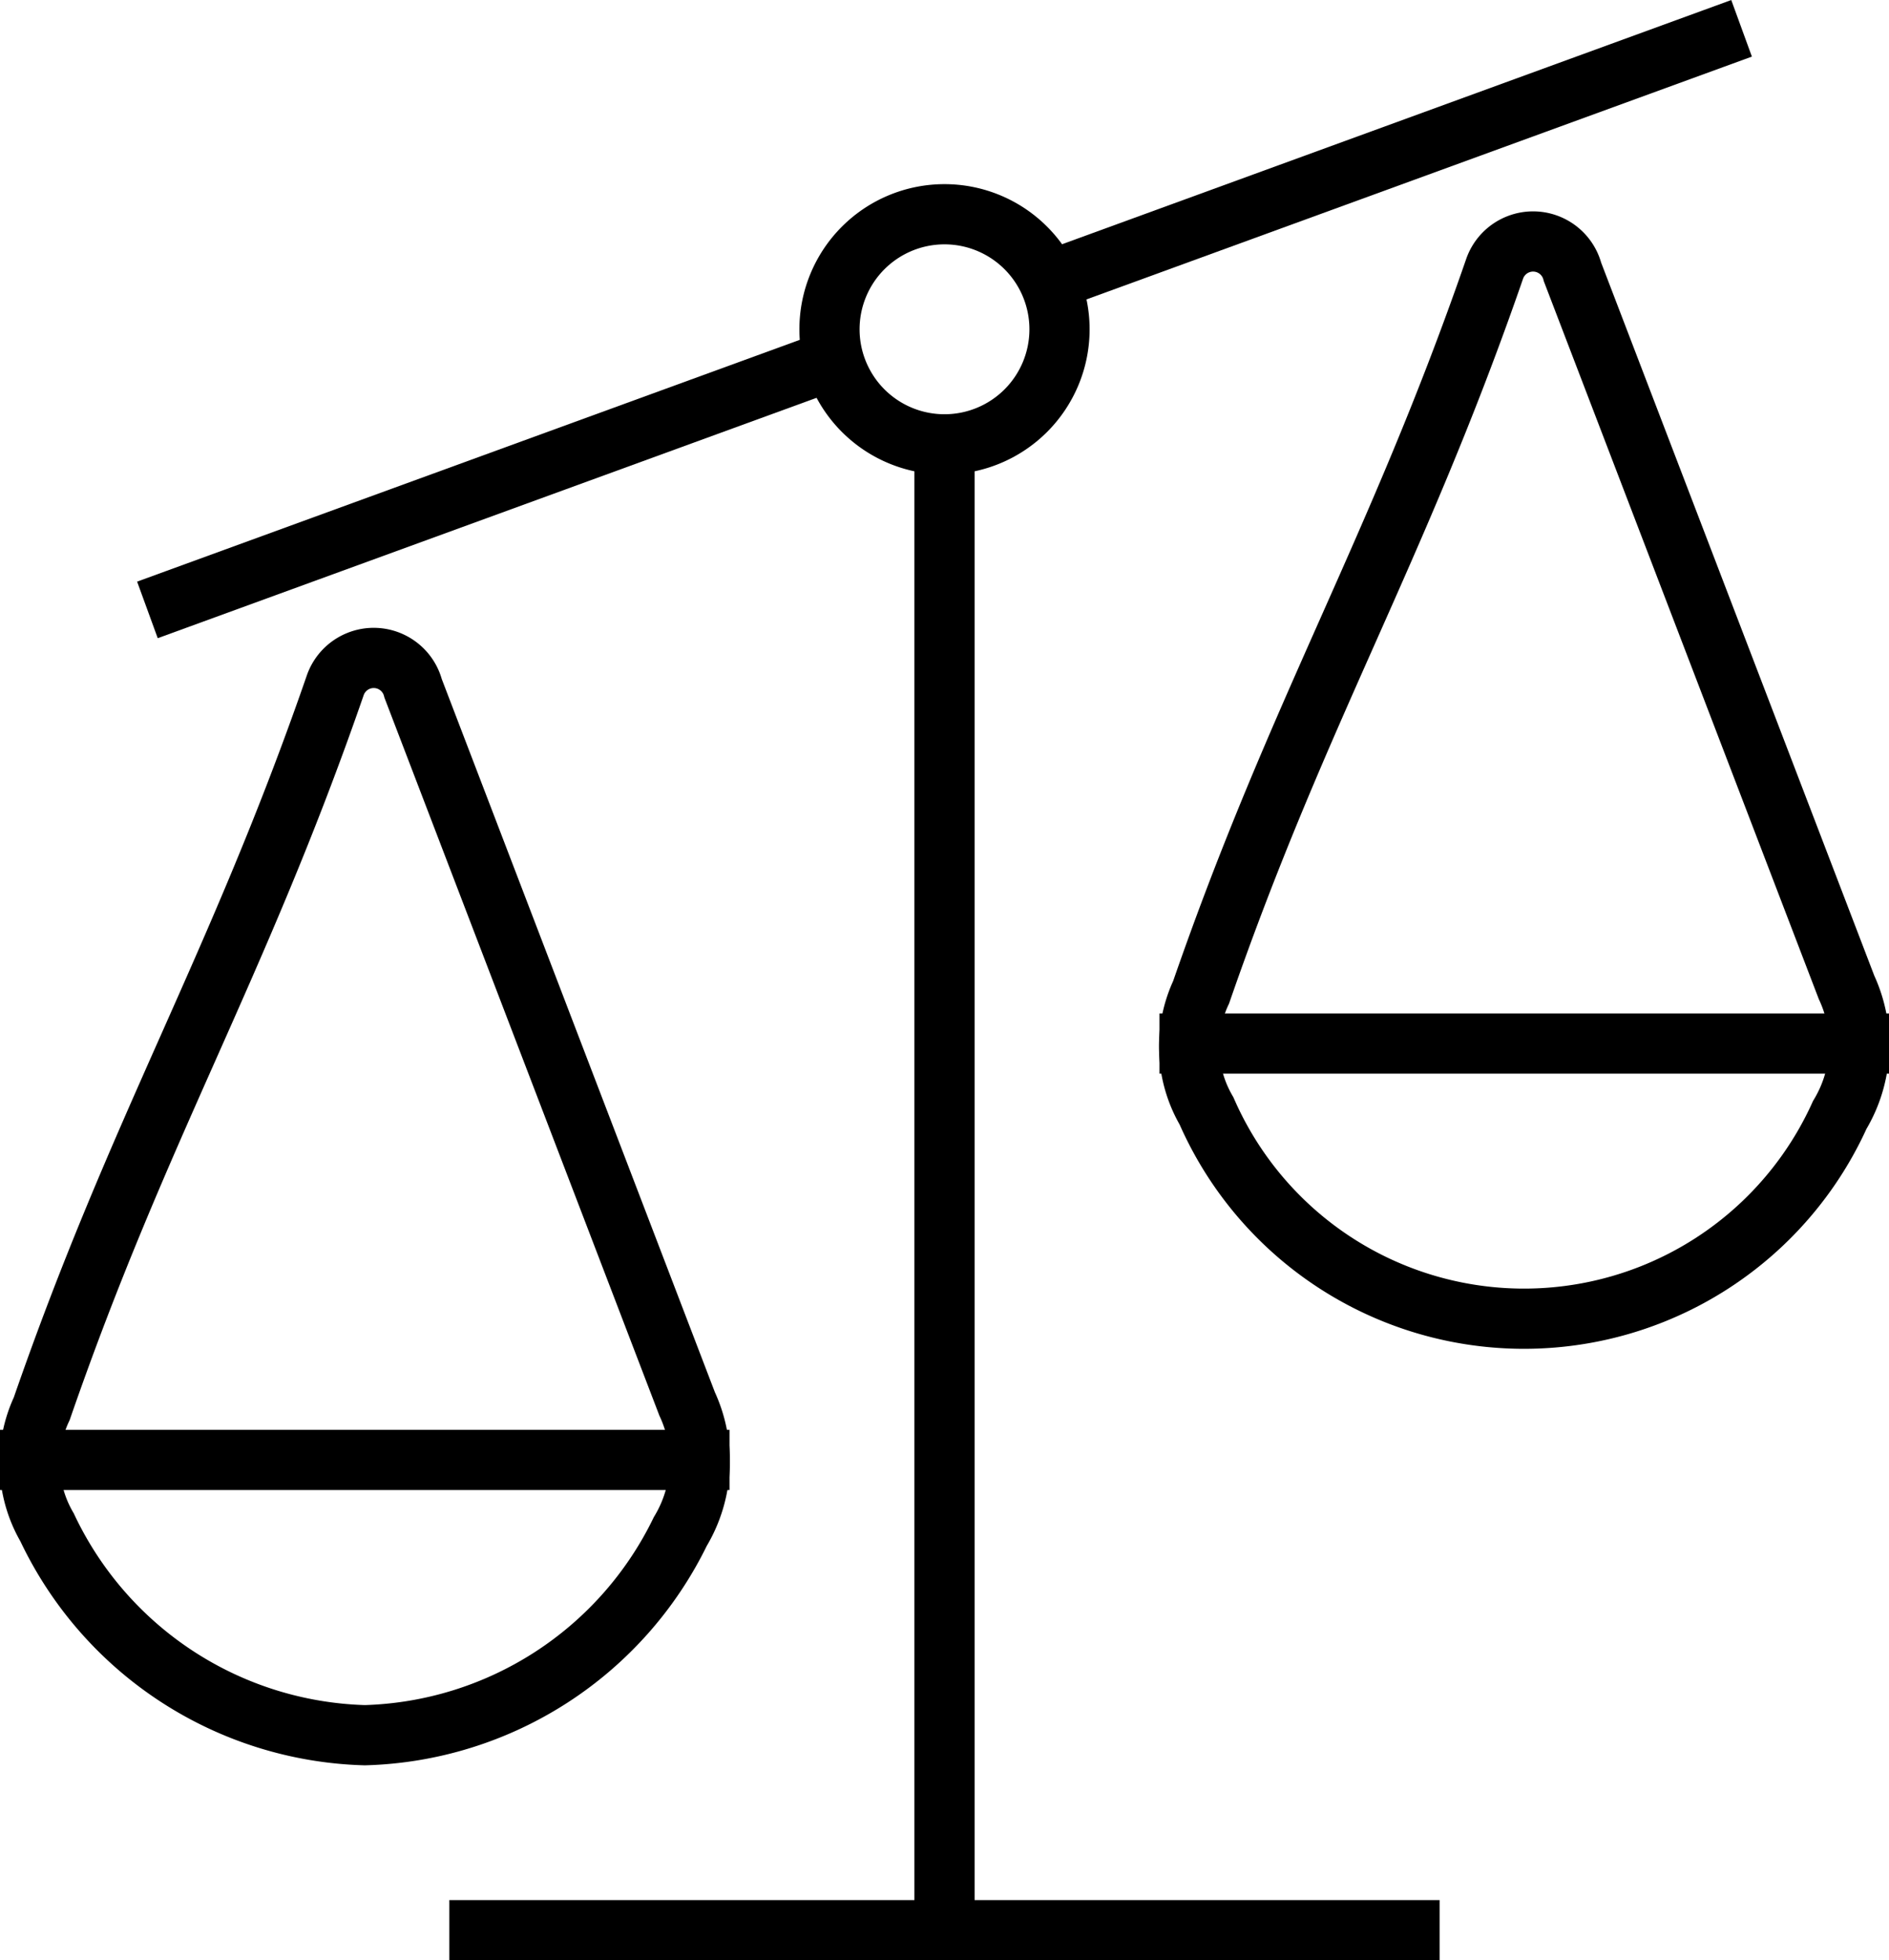
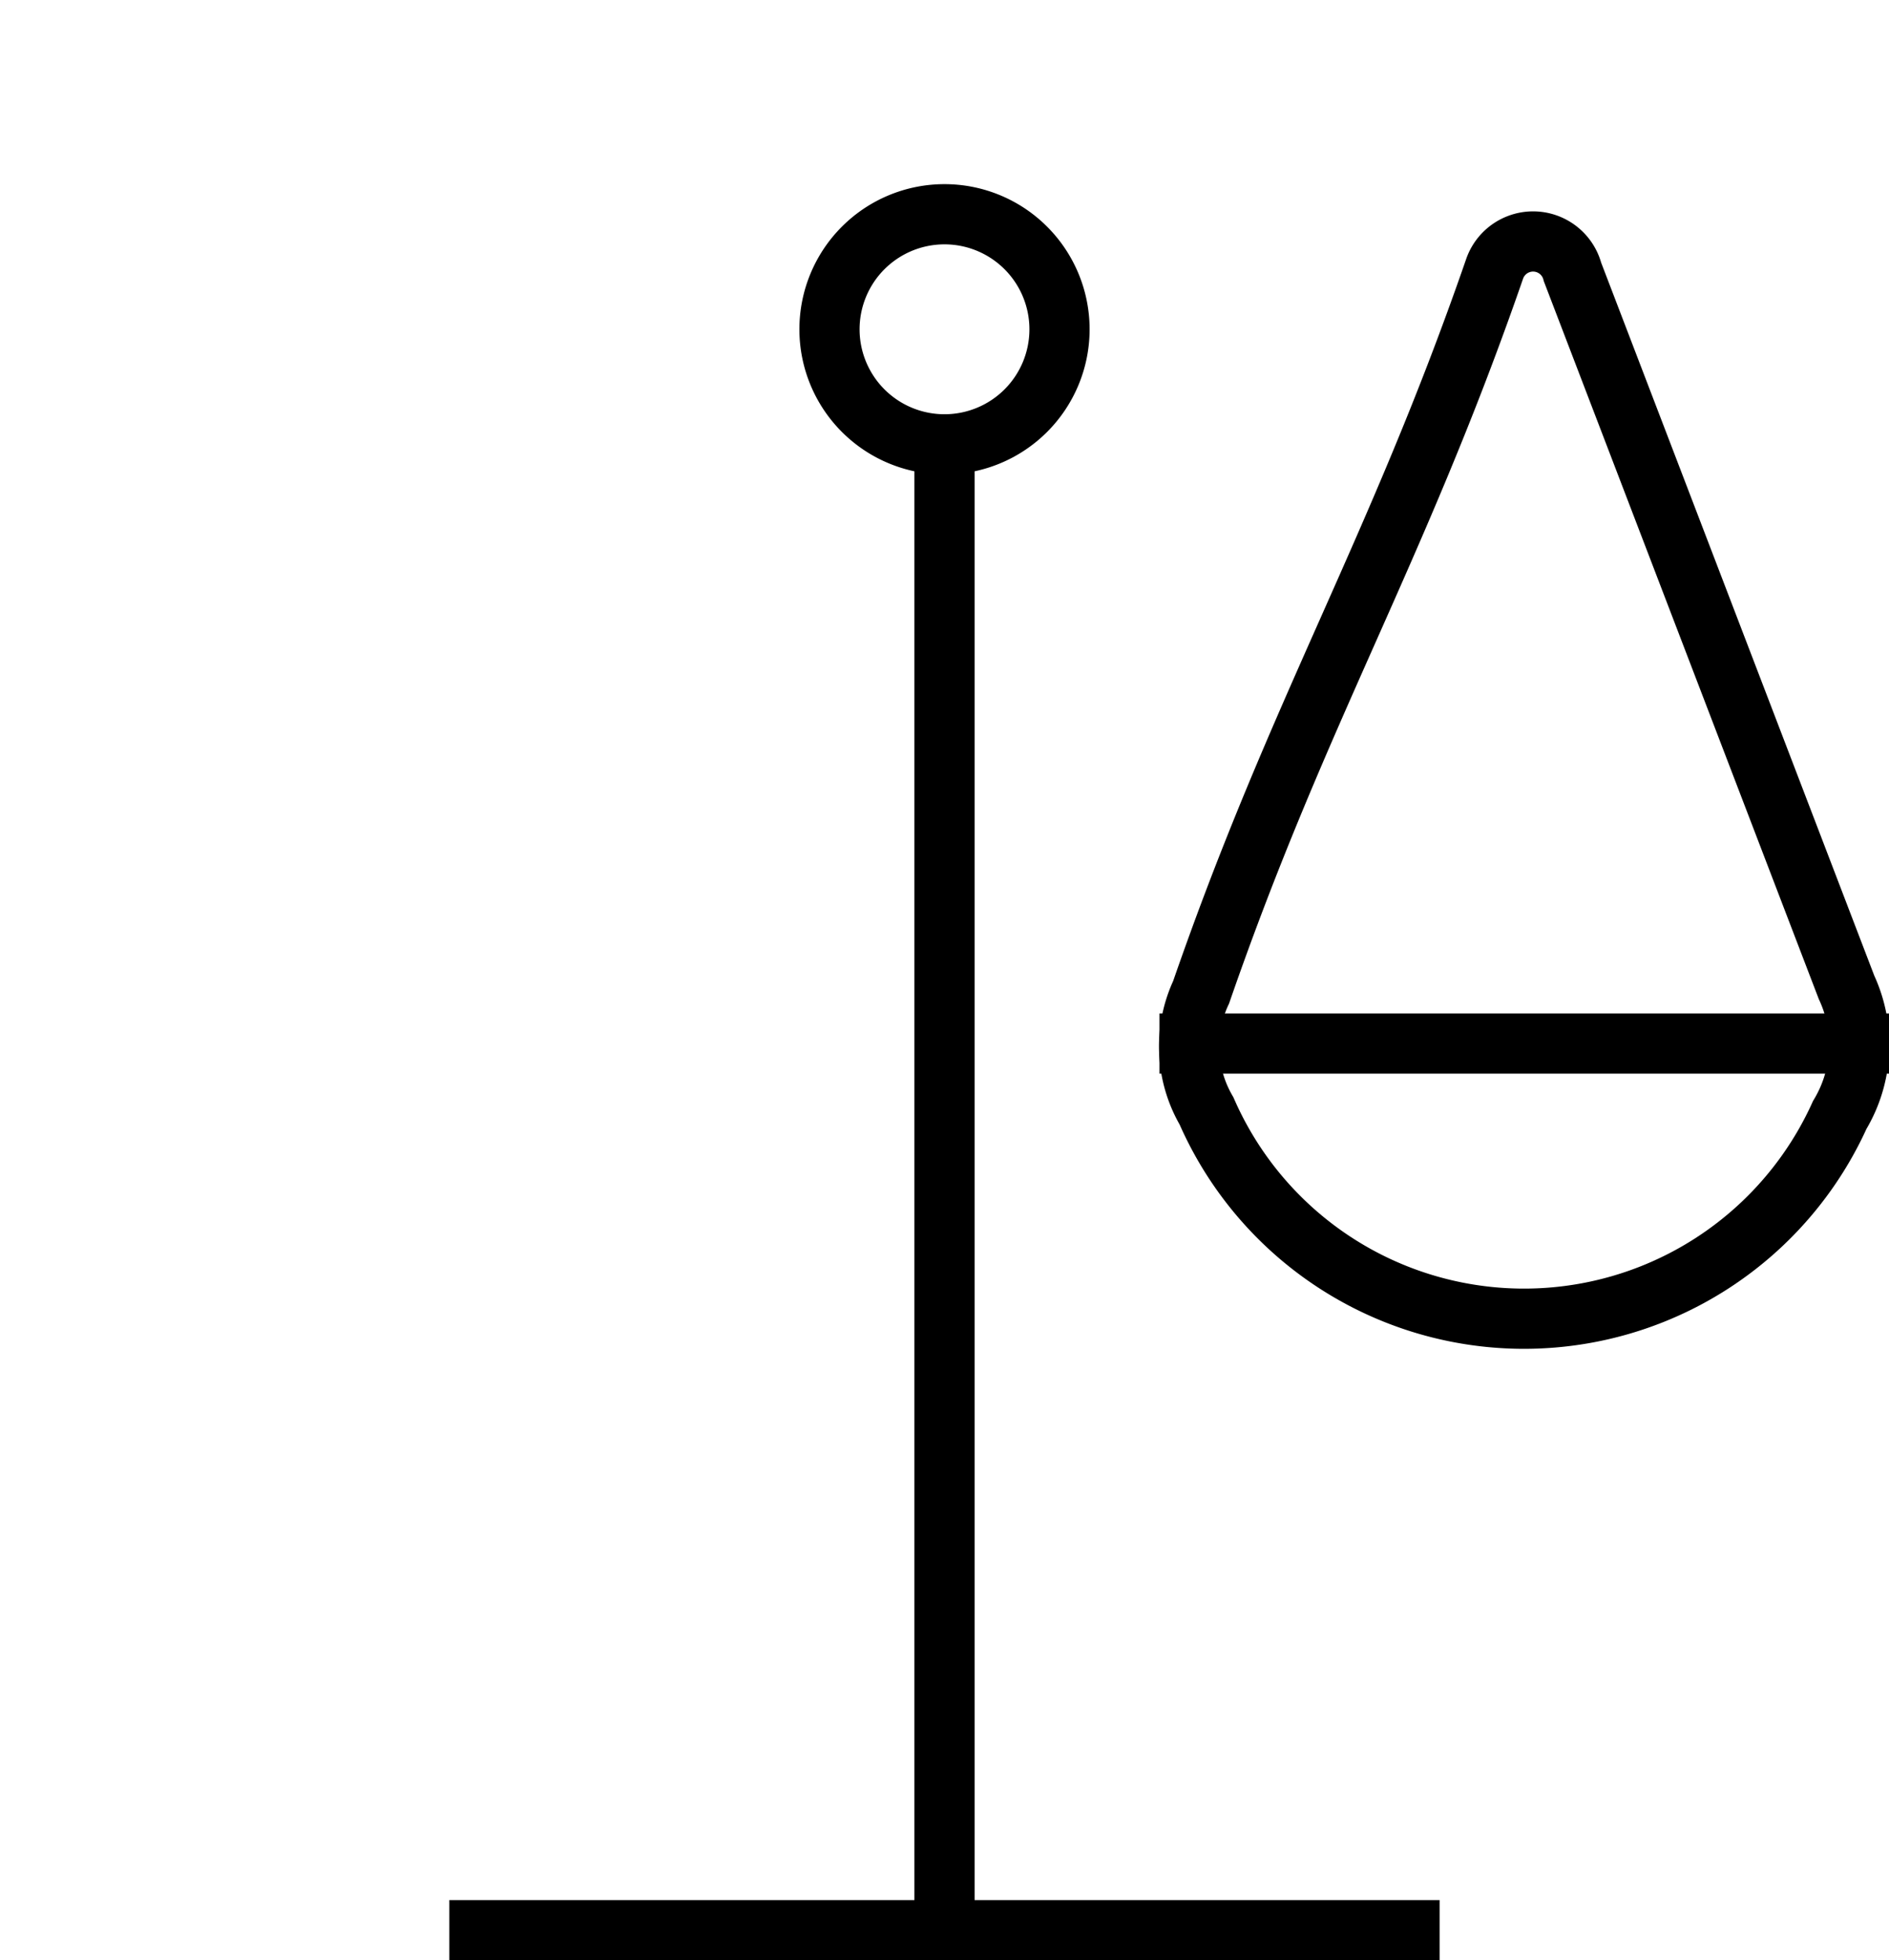
<svg xmlns="http://www.w3.org/2000/svg" width="37.662" height="39.068" viewBox="0 0 37.662 39.068">
  <g id="Group_13569" data-name="Group 13569" transform="translate(-1.485 -1.312)">
-     <line id="Line_1621" data-name="Line 1621" y1="4.733" x2="12.977" transform="translate(4.988 8.529)" fill="none" stroke="currentColor" stroke-linecap="square" stroke-linejoin="round" stroke-width="1.2" />
    <g id="Group_13561" data-name="Group 13561" transform="translate(2.082 2.082)">
      <g id="Group_13569-2" data-name="Group 13569" transform="translate(0)">
-         <line id="Line_1622" data-name="Line 1622" y1="4.789" x2="13.129" transform="translate(20.433)" fill="none" stroke="currentColor" stroke-linecap="square" stroke-linejoin="round" stroke-width="1.2" />
        <line id="Line_1623" data-name="Line 1623" y1="29.613" transform="translate(18.234 8.086)" fill="none" stroke="currentColor" stroke-linecap="square" stroke-linejoin="round" stroke-width="1.2" />
        <line id="Line_1624" data-name="Line 1624" x2="18.545" transform="translate(8.961 37.699)" fill="none" stroke="currentColor" stroke-linecap="square" stroke-linejoin="round" stroke-width="1.2" />
        <path id="Path_59194" data-name="Path 59194" d="M156.878,39.406a2.293,2.293,0,1,1-2.293,2.293A2.293,2.293,0,0,1,156.878,39.406Z" transform="translate(-138.644 -35.906)" fill="none" stroke="currentColor" stroke-linecap="square" stroke-width="1.2" />
-         <line id="Line_1625" data-name="Line 1625" x2="13.345" transform="translate(0.003 28.327)" fill="none" stroke="currentColor" stroke-linecap="square" stroke-linejoin="round" stroke-width="1.2" />
-         <path id="Path_59195" data-name="Path 59195" d="M7.342,138.606a7.23,7.23,0,0,0,6.334,4.142,7.22,7.22,0,0,0,6.291-4.061,2.71,2.71,0,0,0,.136-2.541L14.64,121.886a.812.812,0,0,0-1.554-.06l0,0c-1.95,5.636-3.9,8.778-5.85,14.413A2.549,2.549,0,0,0,7.342,138.606Z" transform="translate(-7 -108.935)" fill="none" stroke="currentColor" stroke-linecap="square" stroke-width="1.2" />
        <line id="Line_1626" data-name="Line 1626" x2="13.345" transform="translate(23.12 20.028)" fill="none" stroke="currentColor" stroke-linecap="square" stroke-linejoin="round" stroke-width="1.2" />
        <path id="Path_59196" data-name="Path 59196" d="M221.355,61.771a6.909,6.909,0,0,0,12.625.08,2.71,2.71,0,0,0,.136-2.541l-5.464-14.259a.812.812,0,0,0-1.554-.06l0,0c-1.95,5.636-3.9,8.778-5.85,14.413A2.549,2.549,0,0,0,221.355,61.771Z" transform="translate(-197.897 -40.4)" fill="none" stroke="currentColor" stroke-linecap="square" stroke-width="1.2" />
      </g>
    </g>
  </g>
</svg>